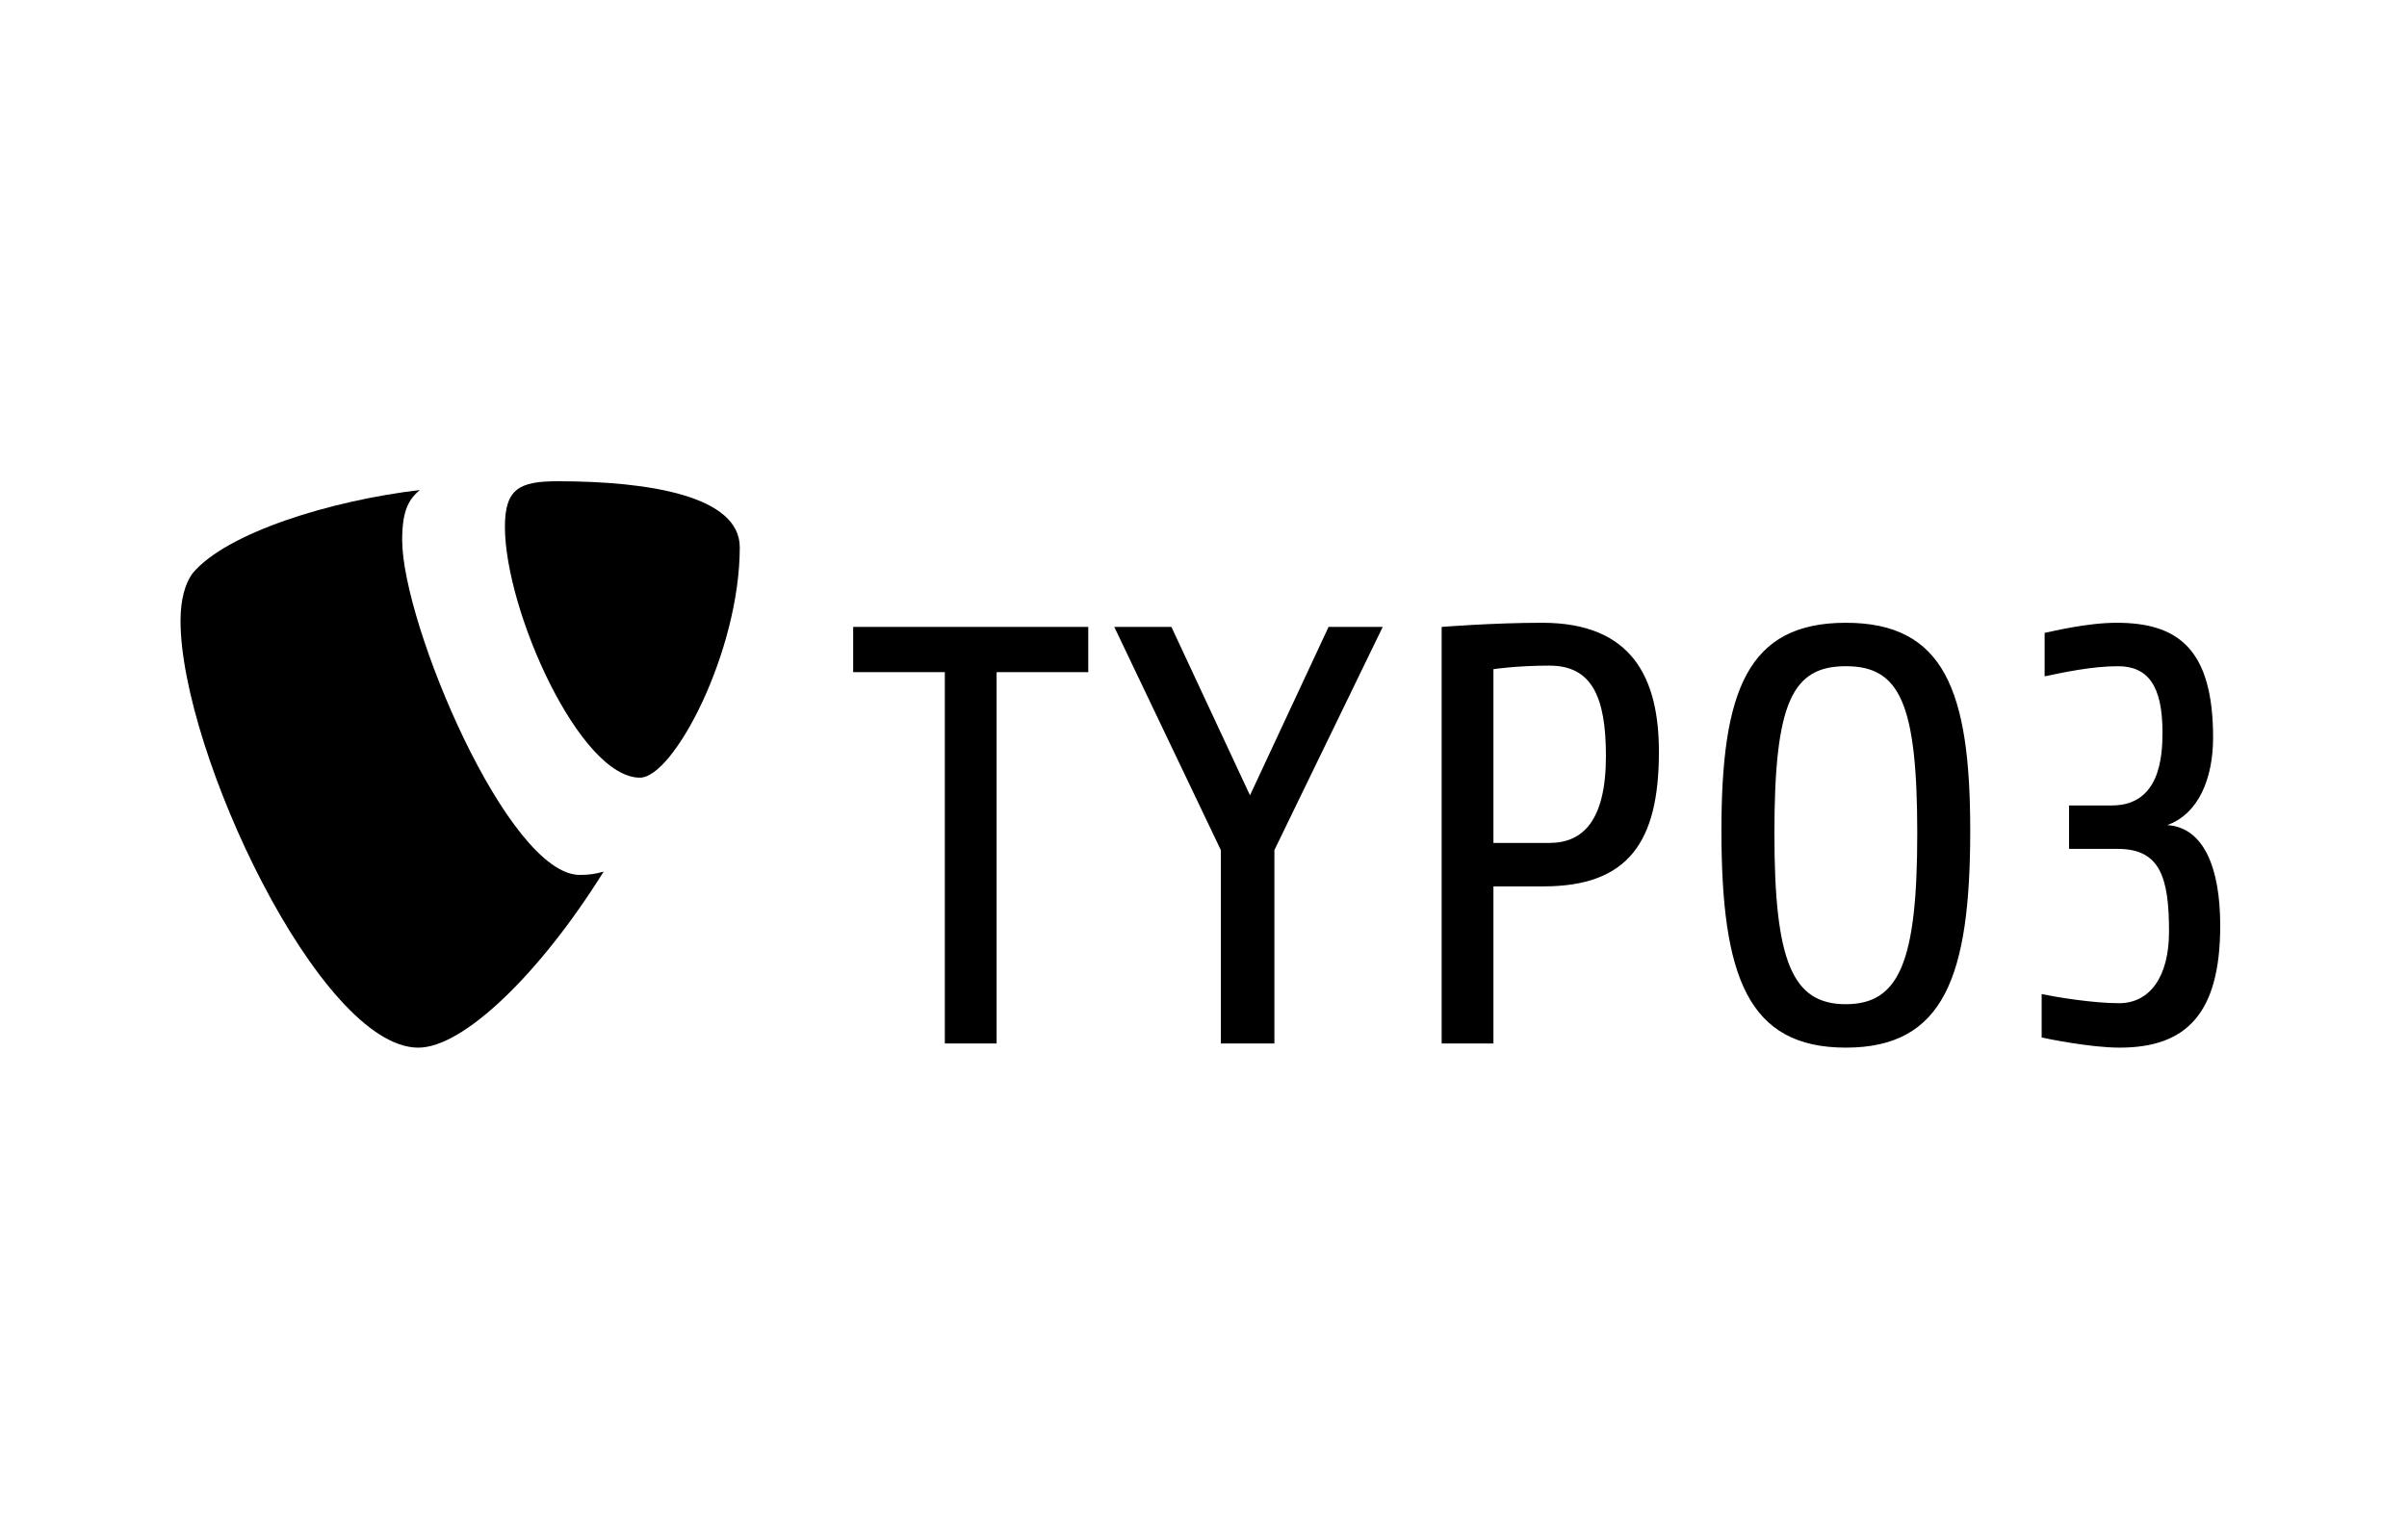
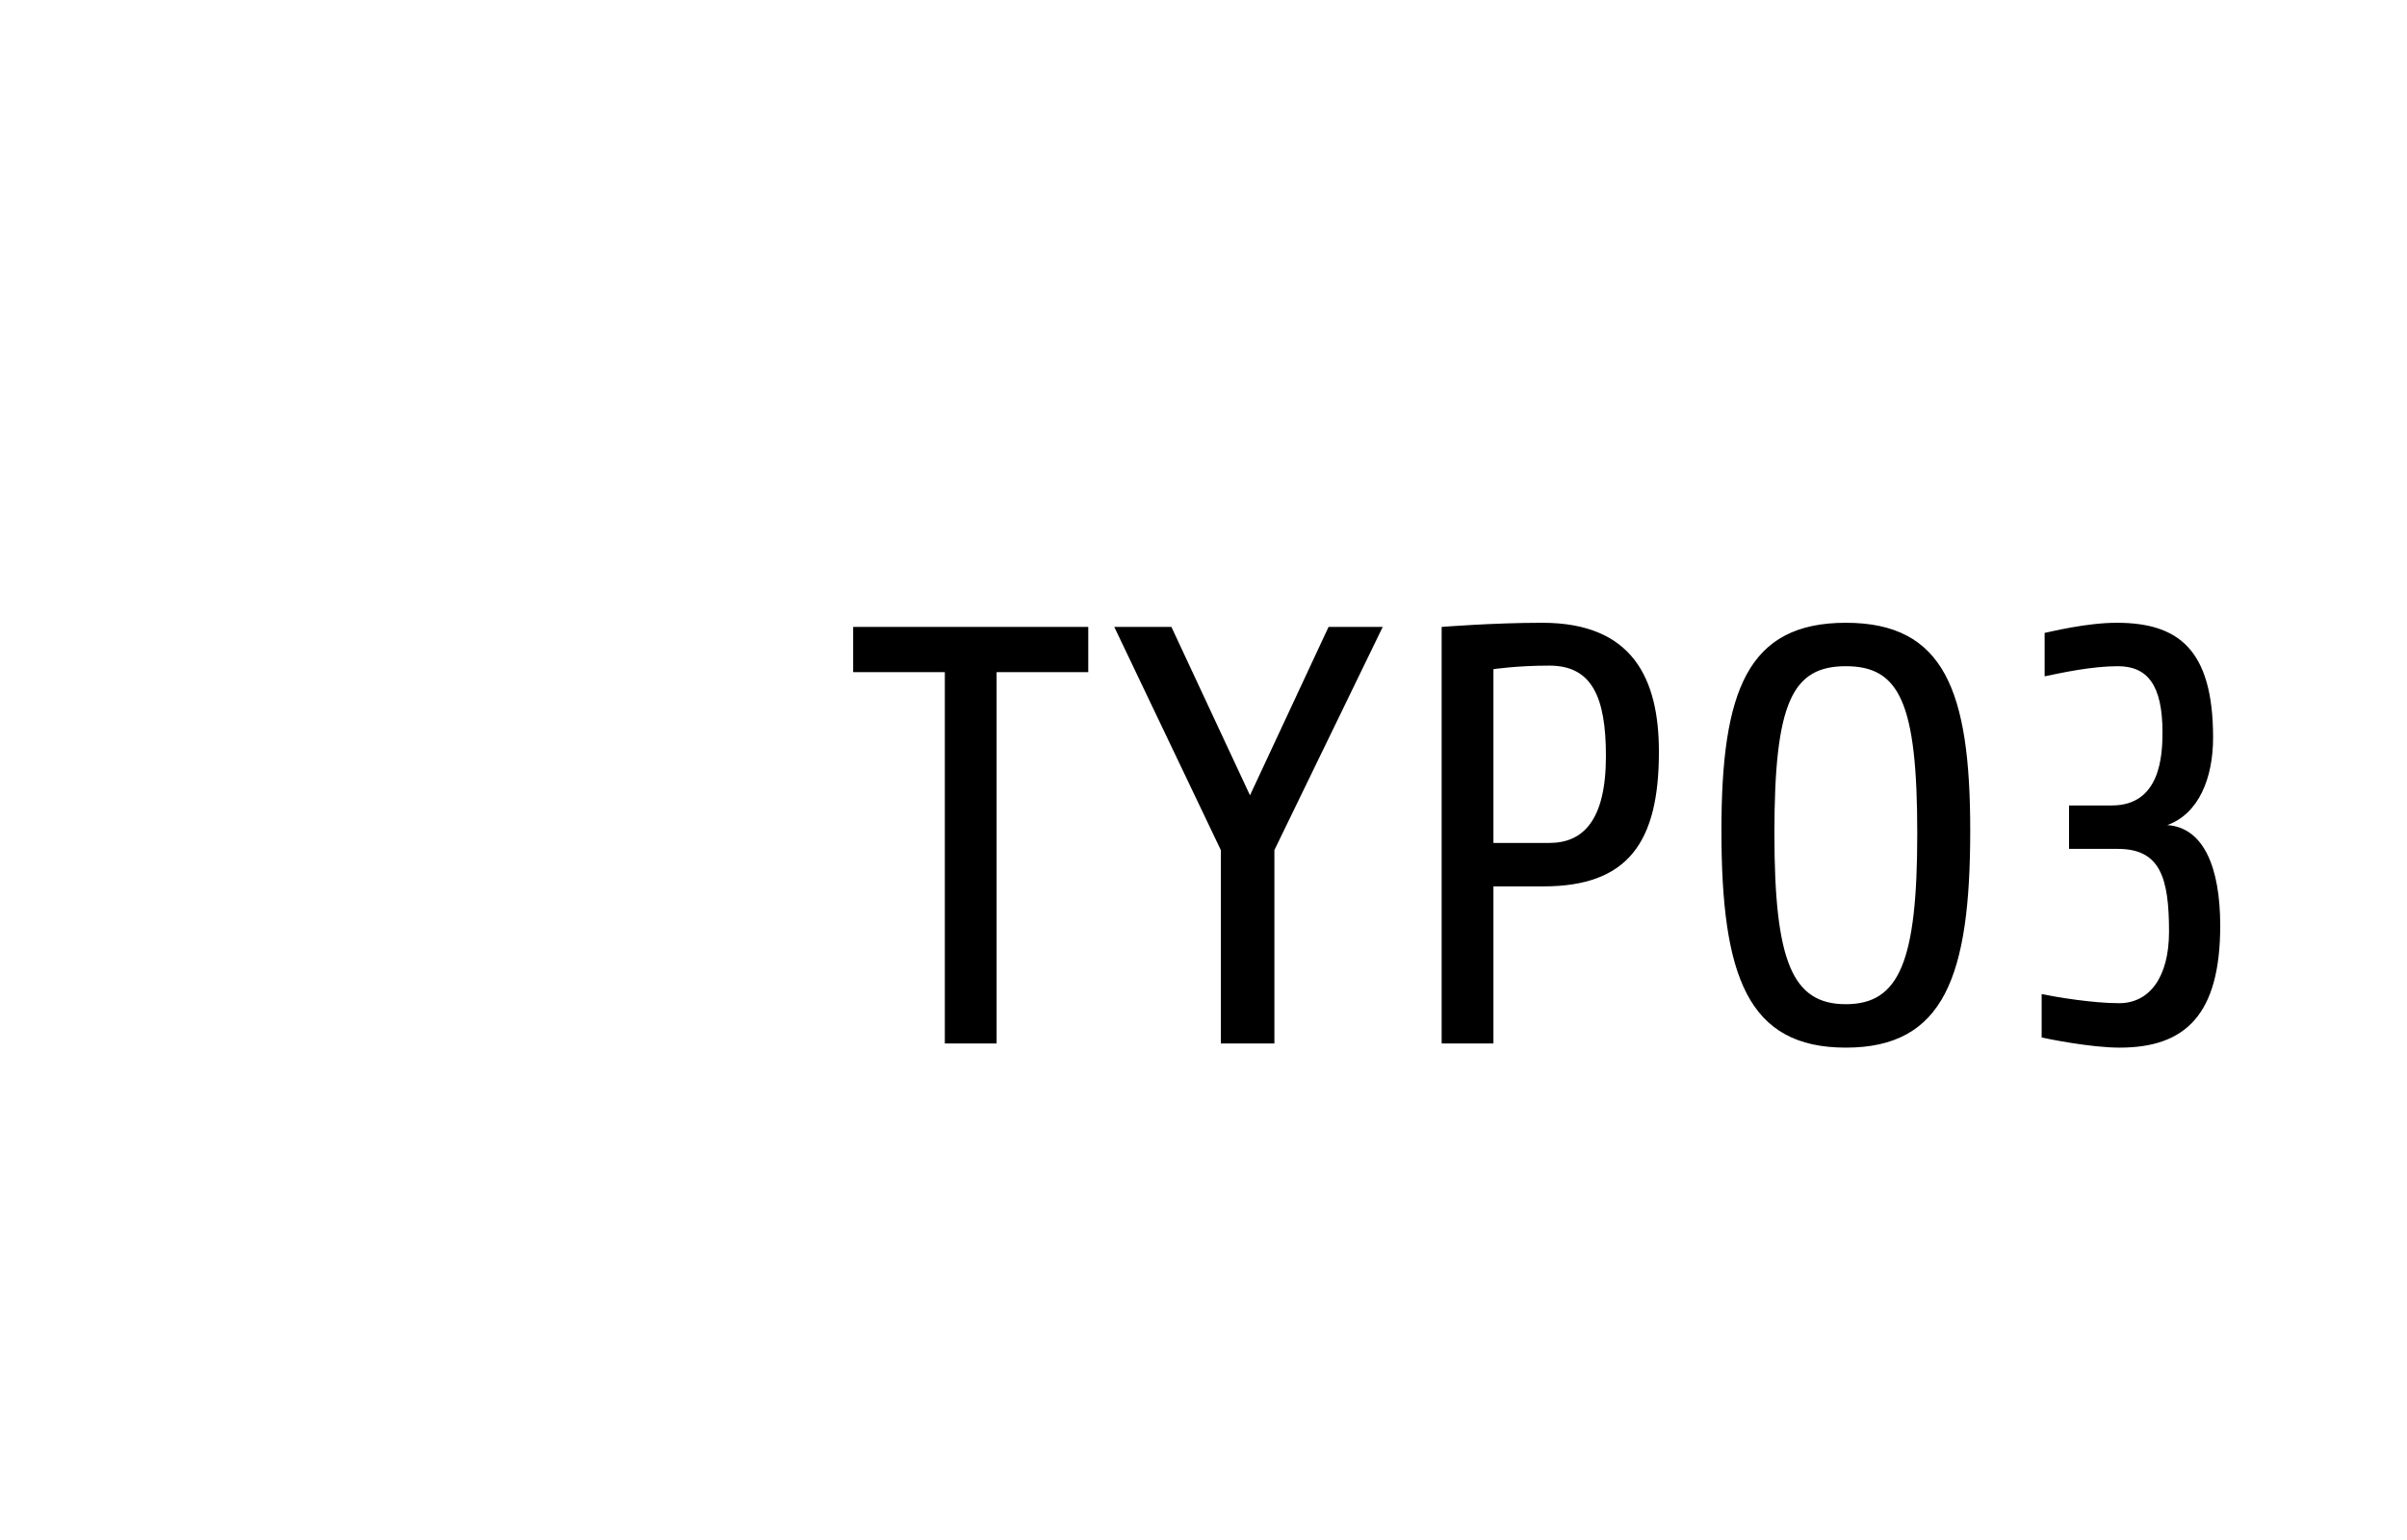
<svg xmlns="http://www.w3.org/2000/svg" width="200" height="128" viewBox="0 0 200 128" fill="none">
-   <path d="M61.468 45.488C61.468 41.22 53.906 40 46.344 40C43.174 40 41.954 40.61 41.954 43.781C41.954 50.734 48.175 64.637 53.175 64.637C55.98 64.637 61.468 54.148 61.468 45.488Z" fill="black" />
-   <path d="M48.175 72.72C48.904 72.72 49.461 72.649 50.159 72.443C44.915 80.857 38.539 87.077 34.758 87.077C26.586 87.077 15 62.442 15 51.587C15 49.88 15.366 48.538 15.975 47.684C18.781 44.269 27.563 41.586 34.88 40.732C34.025 41.464 33.417 42.318 33.417 44.879C33.417 51.831 42.197 72.72 48.175 72.72Z" fill="black" />
  <path d="M176.122 87.076C173.699 87.076 170.088 86.334 169.643 86.234V82.625C170.831 82.872 173.896 83.383 176.073 83.383C178.595 83.383 180.227 81.239 180.227 77.432C180.227 72.931 179.486 70.557 175.974 70.557H171.918V66.947H175.479C179.486 66.947 179.683 62.841 179.683 60.863C179.683 56.955 178.446 55.373 175.974 55.373C173.798 55.373 171.324 55.917 169.89 56.214V52.604C170.435 52.504 173.353 51.763 175.875 51.763C180.97 51.763 183.888 53.939 183.888 61.309C183.888 64.672 182.7 67.639 180.079 68.579C183.095 68.776 184.48 72.09 184.48 76.937C184.48 84.306 181.613 87.076 176.122 87.076ZM153.372 55.373C148.922 55.373 147.437 58.391 147.437 69.271C147.437 79.905 148.922 83.466 153.372 83.466C157.823 83.466 159.307 79.905 159.307 69.271C159.307 58.391 157.823 55.373 153.372 55.373ZM153.372 87.076C145.212 87.076 143.035 81.141 143.035 69.024C143.035 57.401 145.212 51.763 153.372 51.763C161.533 51.763 163.708 57.401 163.708 69.024C163.708 81.141 161.533 87.076 153.372 87.076ZM128.74 55.324C126.019 55.324 124.091 55.62 124.091 55.62V70.062H128.74C131.509 70.062 133.438 68.232 133.438 62.841C133.438 57.895 132.251 55.324 128.74 55.324ZM128.245 73.673H124.091V86.729H119.788V52.108C119.788 52.108 124.041 51.763 128.146 51.763C135.664 51.763 137.841 56.411 137.841 62.495C137.841 70.013 135.269 73.673 128.245 73.673ZM105.891 70.656V86.729H101.44V70.656L92.587 52.108H97.334L103.863 66.105L110.391 52.108H114.892L105.891 70.656ZM82.809 55.868V86.729H78.507V55.868H70.89V52.108H90.425V55.868H82.809Z" fill="black" />
</svg>